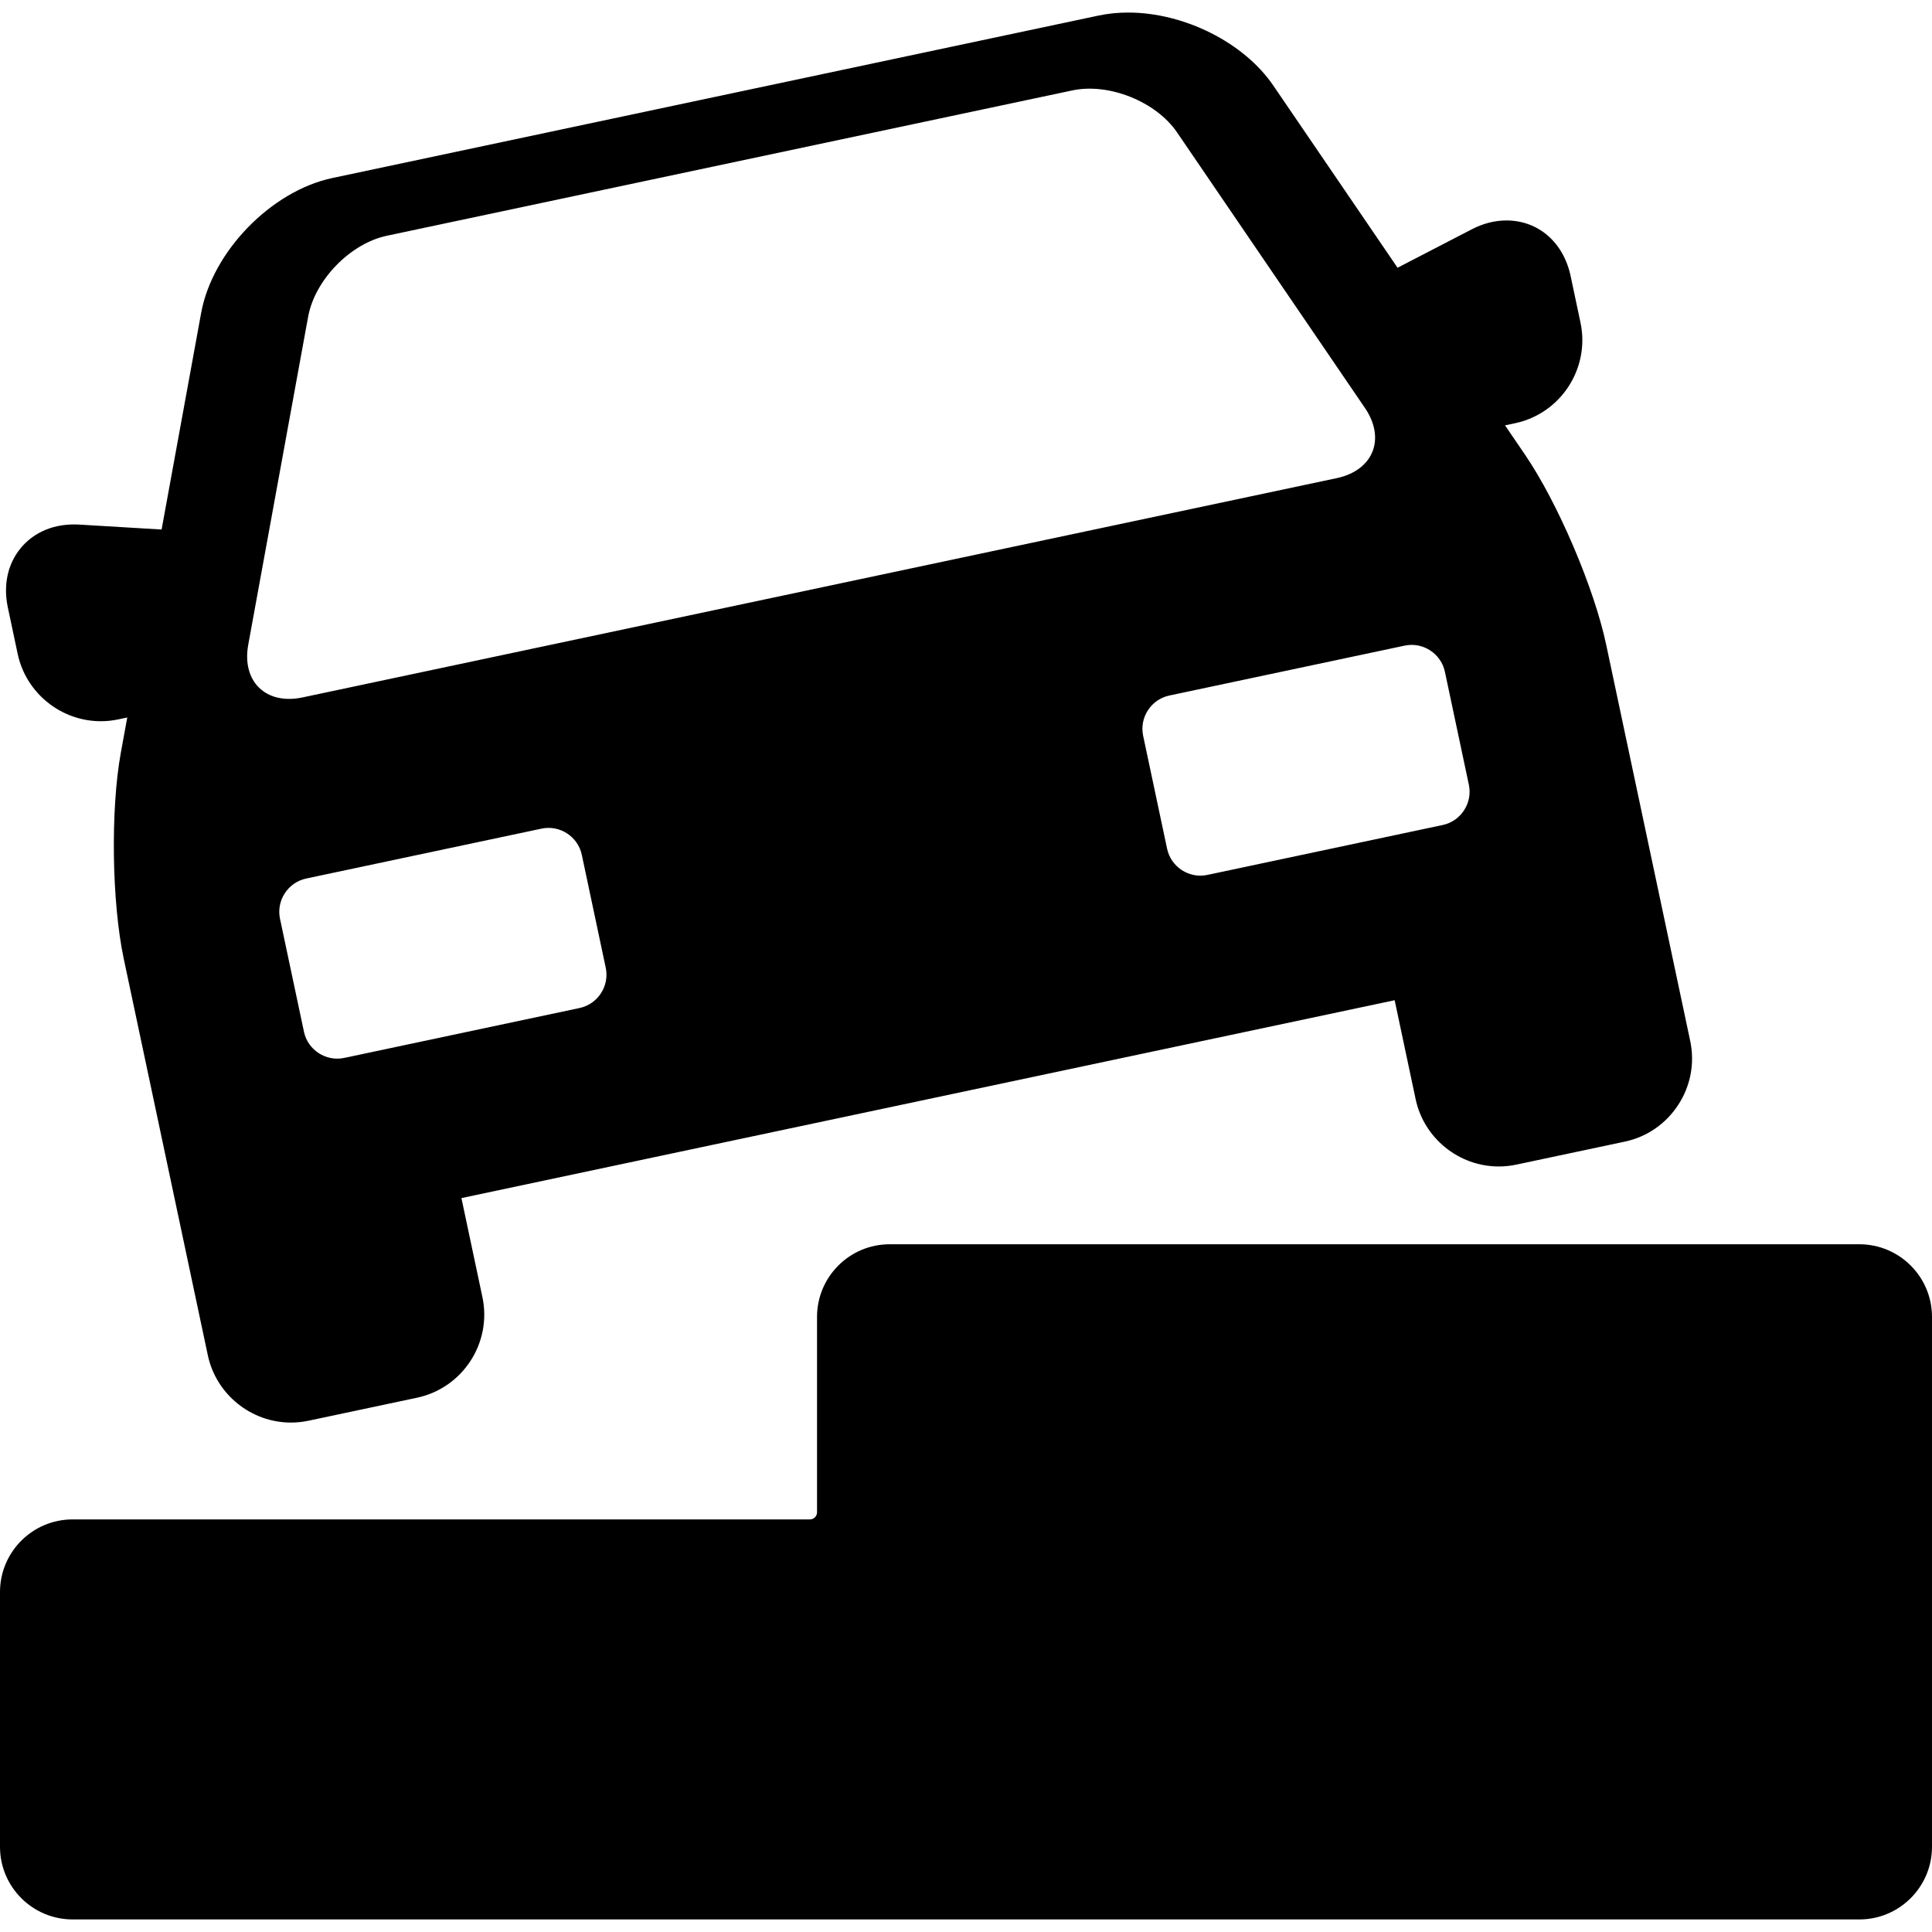
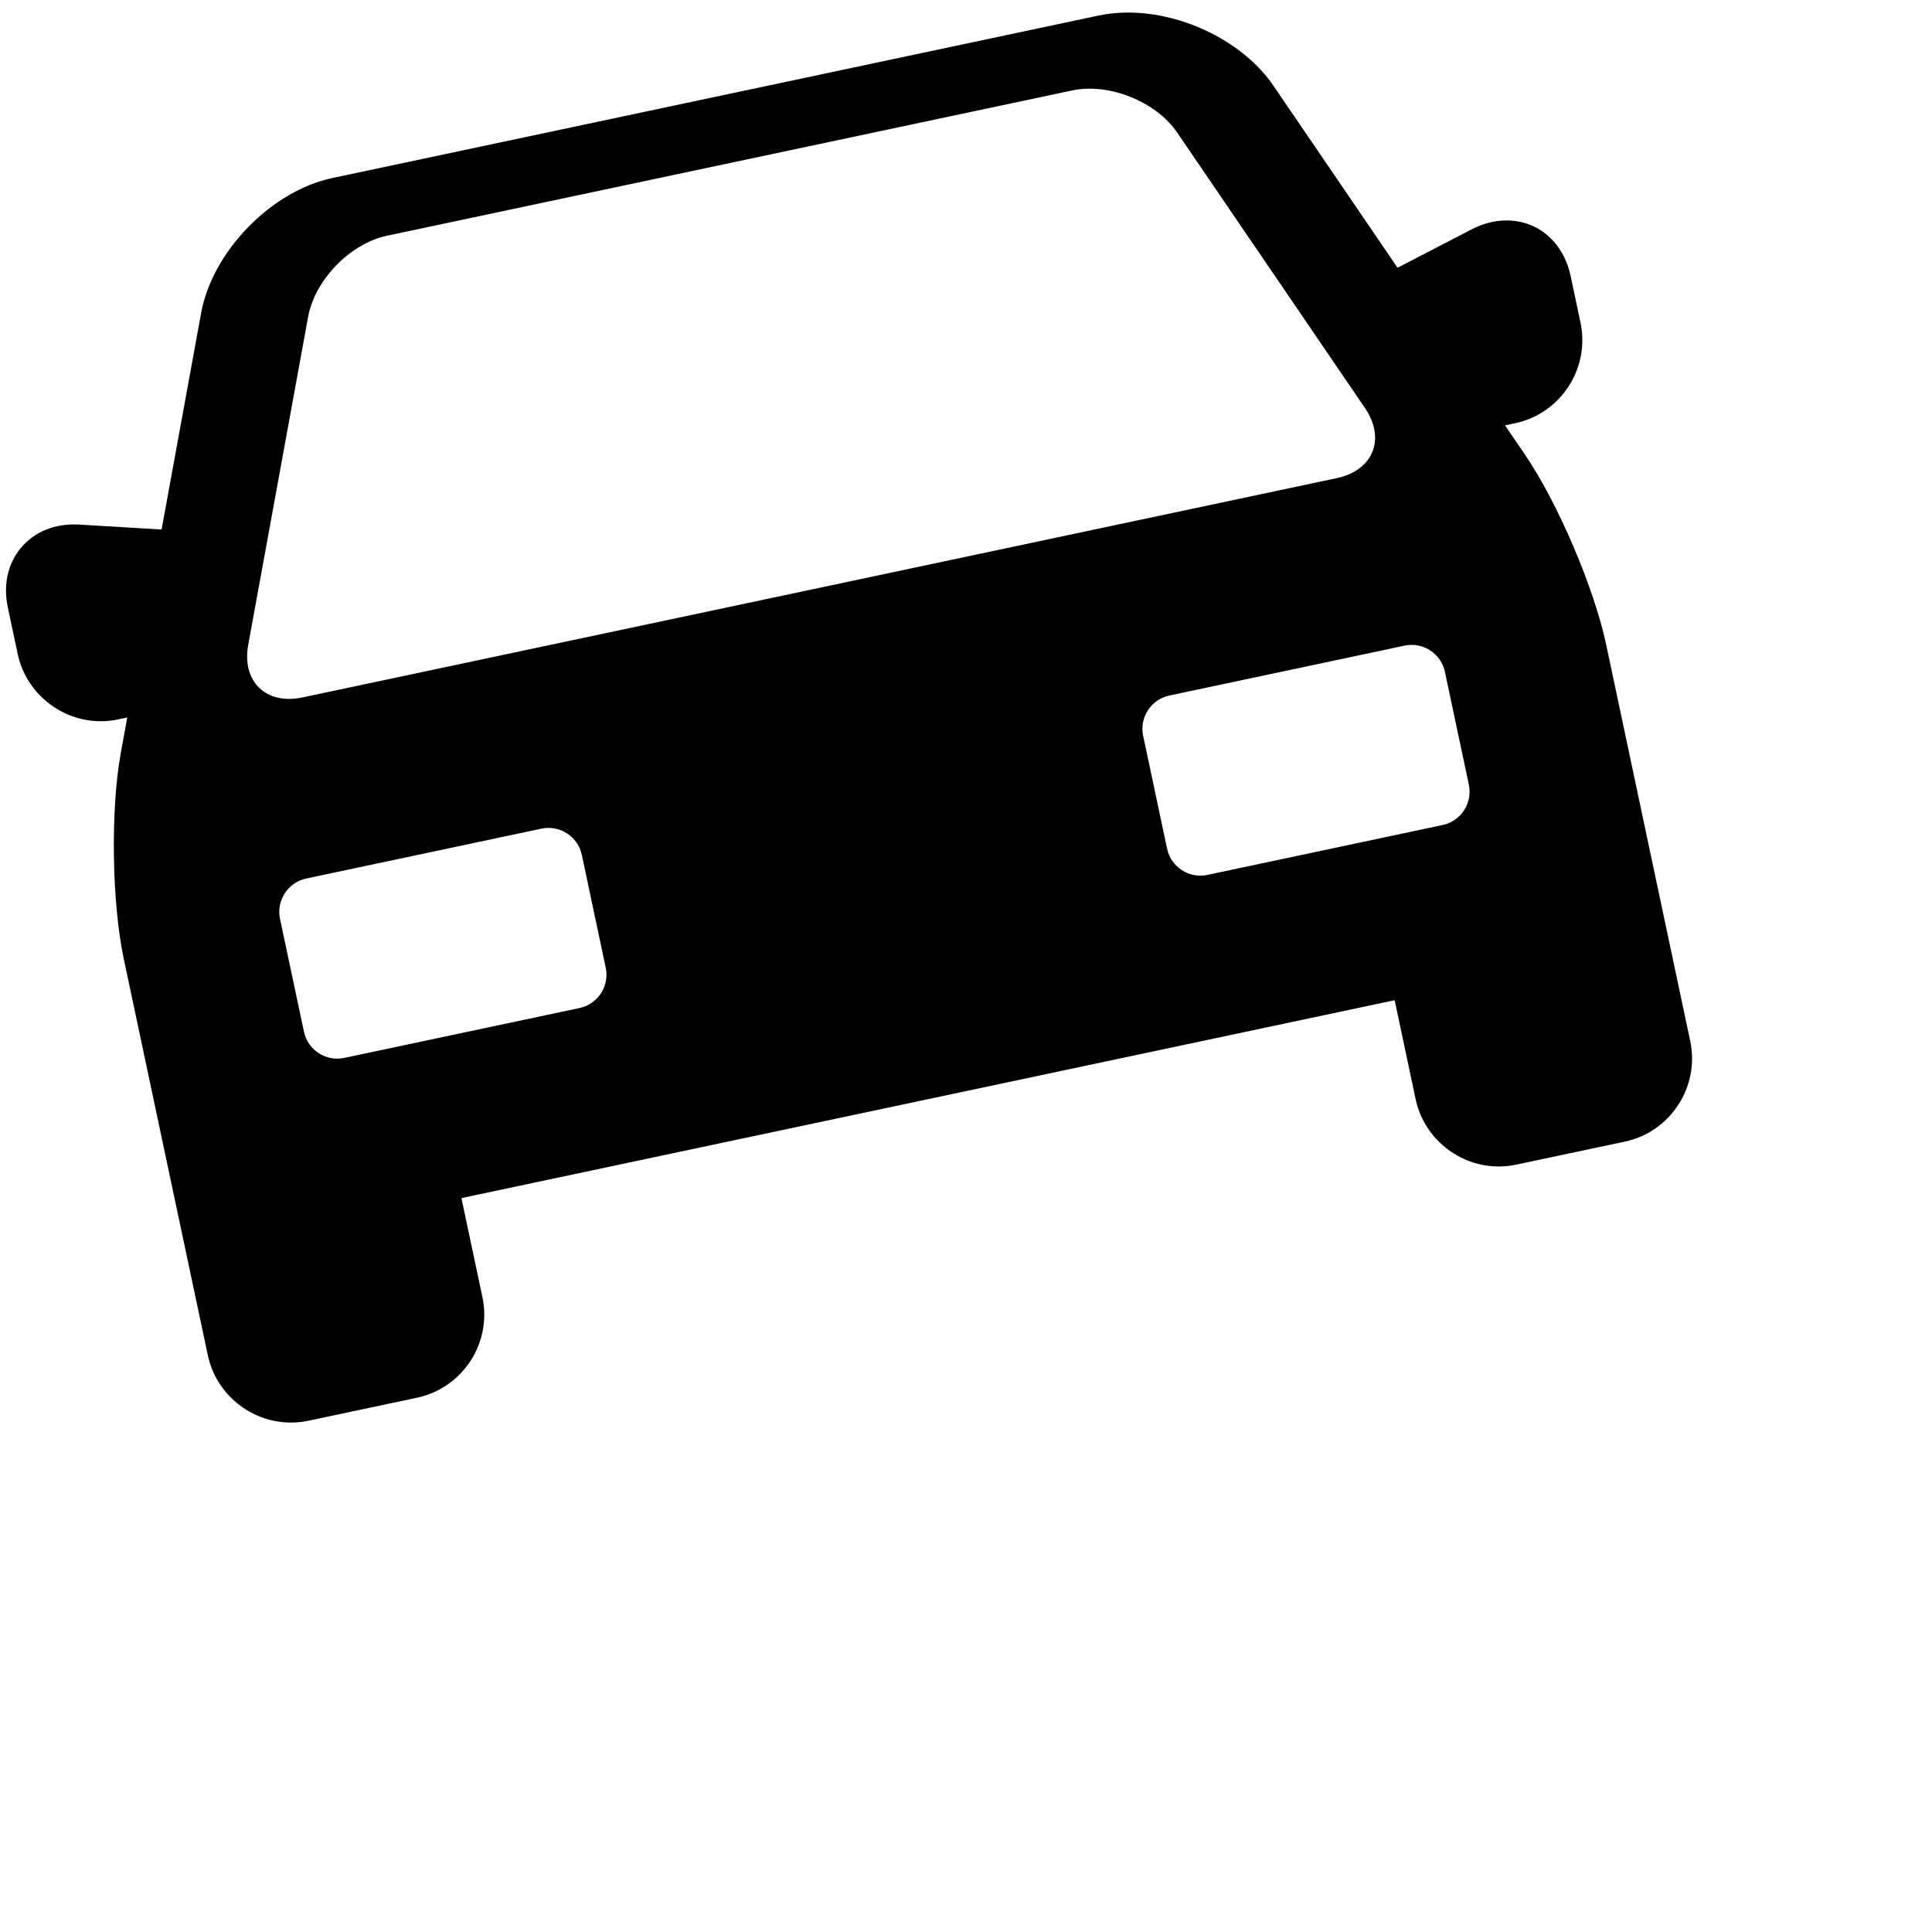
<svg xmlns="http://www.w3.org/2000/svg" version="1.1" id="Capa_1" x="0px" y="0px" viewBox="0 0 233.622 233.622" style="enable-background:new 0 0 233.622 233.622;" xml:space="preserve">
  <g>
    <path d="M2.139,79.075c1,4.715,5.226,8.137,10.051,8.137c0.71,0,1.423-0.075,2.121-0.223l1.078-0.229l-0.773,4.233   c-1.26,6.903-1.102,18.103,0.353,24.966l10.163,47.925c1,4.715,5.227,8.136,10.051,8.136c0.71,0,1.424-0.075,2.122-0.223   l13.116-2.78c5.537-1.175,9.087-6.636,7.914-12.173l-2.537-11.968l112.848-23.927l2.537,11.968c1,4.715,5.226,8.136,10.05,8.136   c0.71,0,1.424-0.075,2.122-0.223l13.116-2.781c2.674-0.566,4.971-2.149,6.47-4.452c1.498-2.305,2.011-5.046,1.444-7.72   l-10.161-47.925c-1.455-6.863-5.855-17.163-9.808-22.961l-2.424-3.556l1.21-0.256c5.538-1.174,9.088-6.635,7.915-12.173   l-1.192-5.622c-0.866-4.085-3.913-6.725-7.764-6.725c-1.408,0-2.816,0.359-4.186,1.068l-8.98,4.649l-15.019-22.024   c-3.546-5.202-10.769-8.834-17.563-8.834c-1.23,0-2.425,0.121-3.551,0.359L40.182,21.529c-7.388,1.566-14.502,8.885-15.859,16.314   l-4.782,26.188l-9.967-0.597c-2.937-0.169-5.472,0.872-7.112,2.896c-1.546,1.908-2.083,4.438-1.515,7.124L2.139,79.075z    M70.082,121.892l-28.458,6.034c-2.209,0.468-4.4-0.956-4.869-3.165l-2.896-13.658c-0.468-2.21,0.956-4.4,3.166-4.869l28.459-6.034   c2.21-0.468,4.4,0.956,4.869,3.166l2.895,13.657C73.715,119.233,72.291,121.424,70.082,121.892z M169.853,78.071   c2.21-0.469,4.4,0.956,4.869,3.165l2.896,13.658c0.469,2.21-0.956,4.4-3.165,4.869l-28.456,6.034   c-2.21,0.468-4.4-0.956-4.869-3.165l-2.896-13.658c-0.469-2.209,0.956-4.4,3.165-4.869L169.853,78.071z M30.019,77.959   l7.243-39.667c0.812-4.444,5.091-8.846,9.51-9.783l82.901-17.577c4.419-0.937,10.117,1.35,12.662,5.082l22.715,33.314   c2.545,3.732,1.011,7.552-3.408,8.489L36.578,84.335C32.159,85.272,29.207,82.403,30.019,77.959z" />
-     <path d="M224.845,150.46H107.575c-4.84,0-8.777,3.938-8.777,8.777v23.639c0,0.464-0.392,0.855-0.855,0.855H8.777   c-4.84,0-8.777,3.938-8.777,8.777v30.818c0,4.84,3.938,8.777,8.777,8.777h216.067c4.84,0,8.777-3.938,8.777-8.777v-64.09   C233.622,154.397,229.685,150.46,224.845,150.46z" />
  </g>
  <g>
</g>
  <g>
</g>
  <g>
</g>
  <g>
</g>
  <g>
</g>
  <g>
</g>
  <g>
</g>
  <g>
</g>
  <g>
</g>
  <g>
</g>
  <g>
</g>
  <g>
</g>
  <g>
</g>
  <g>
</g>
  <g>
</g>
</svg>